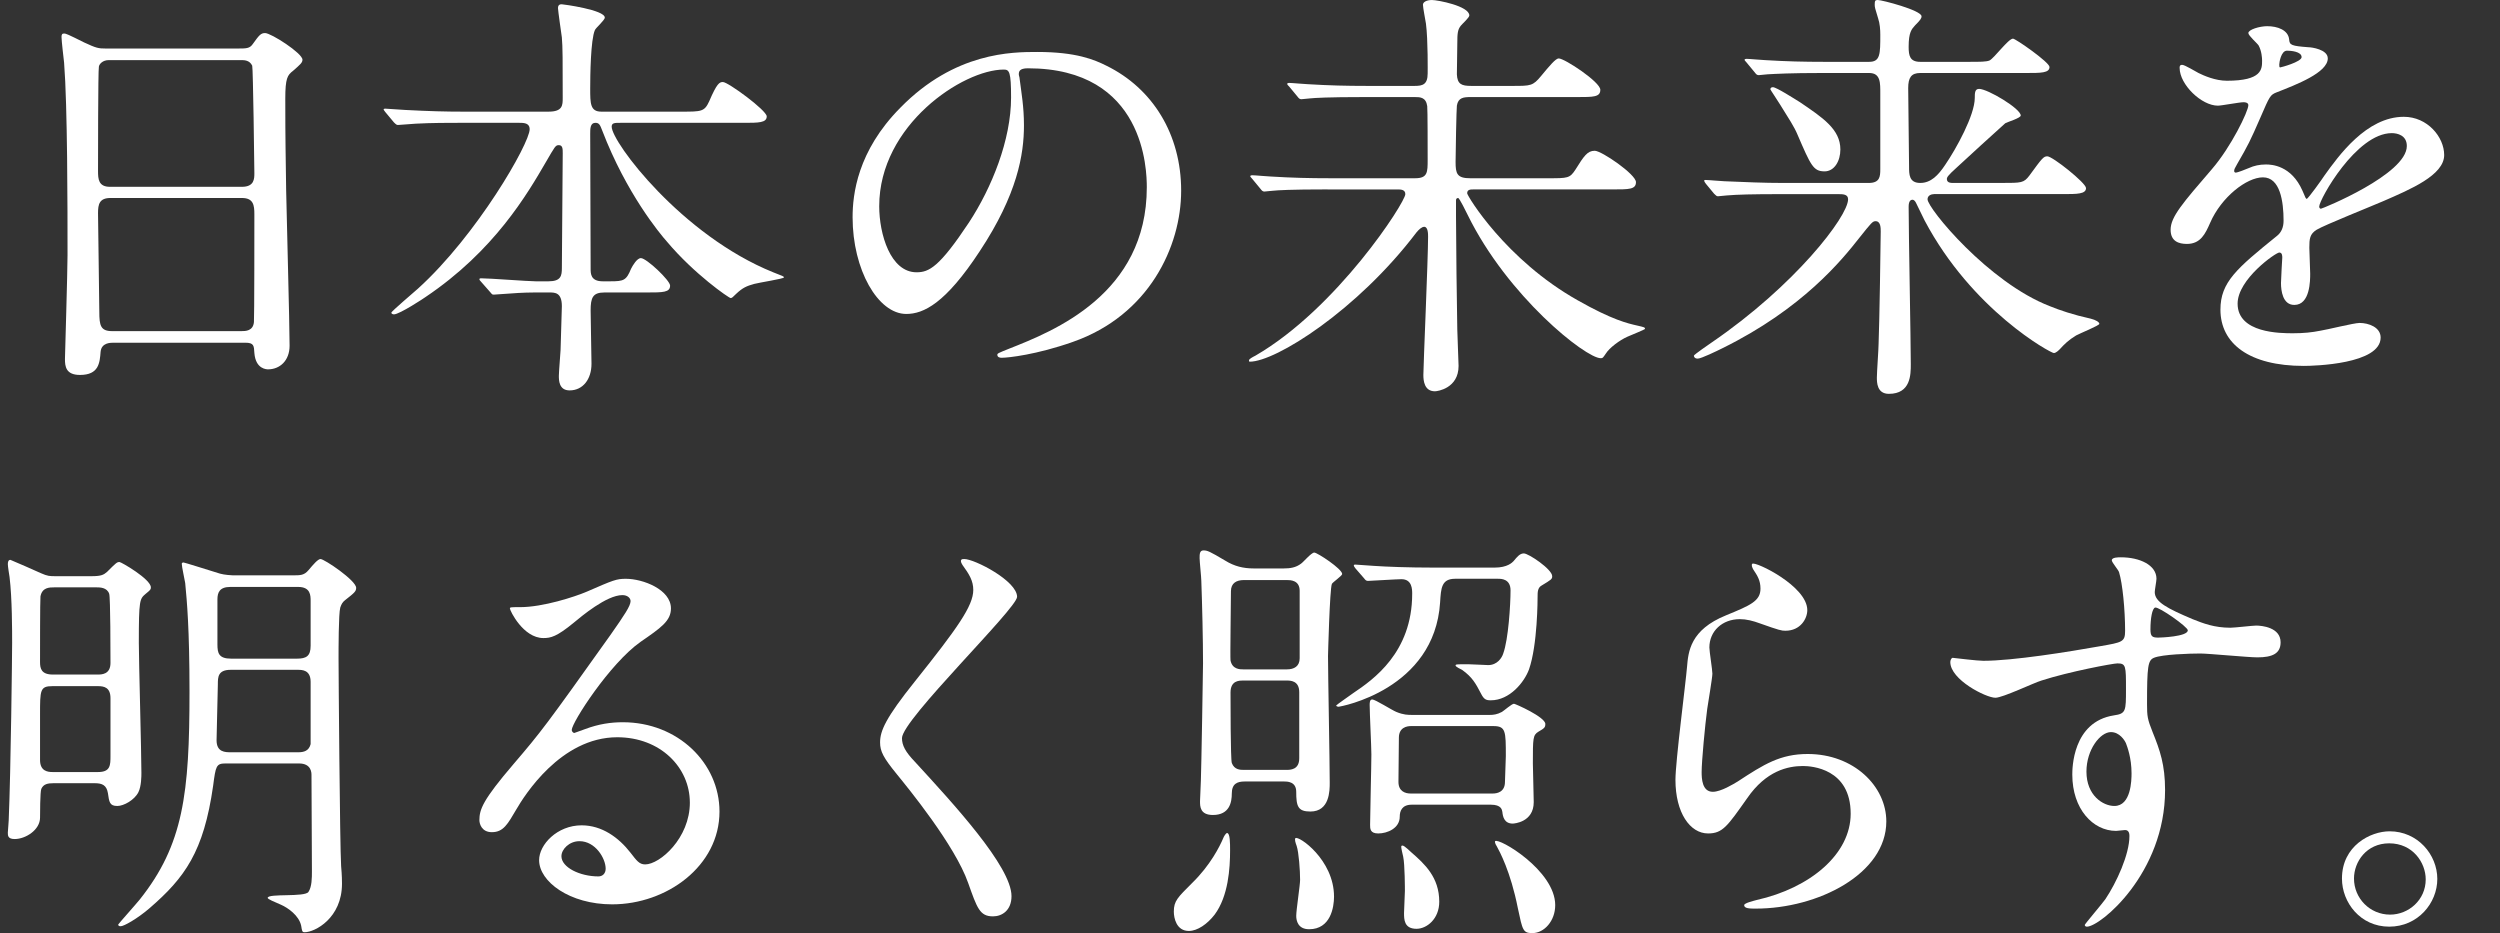
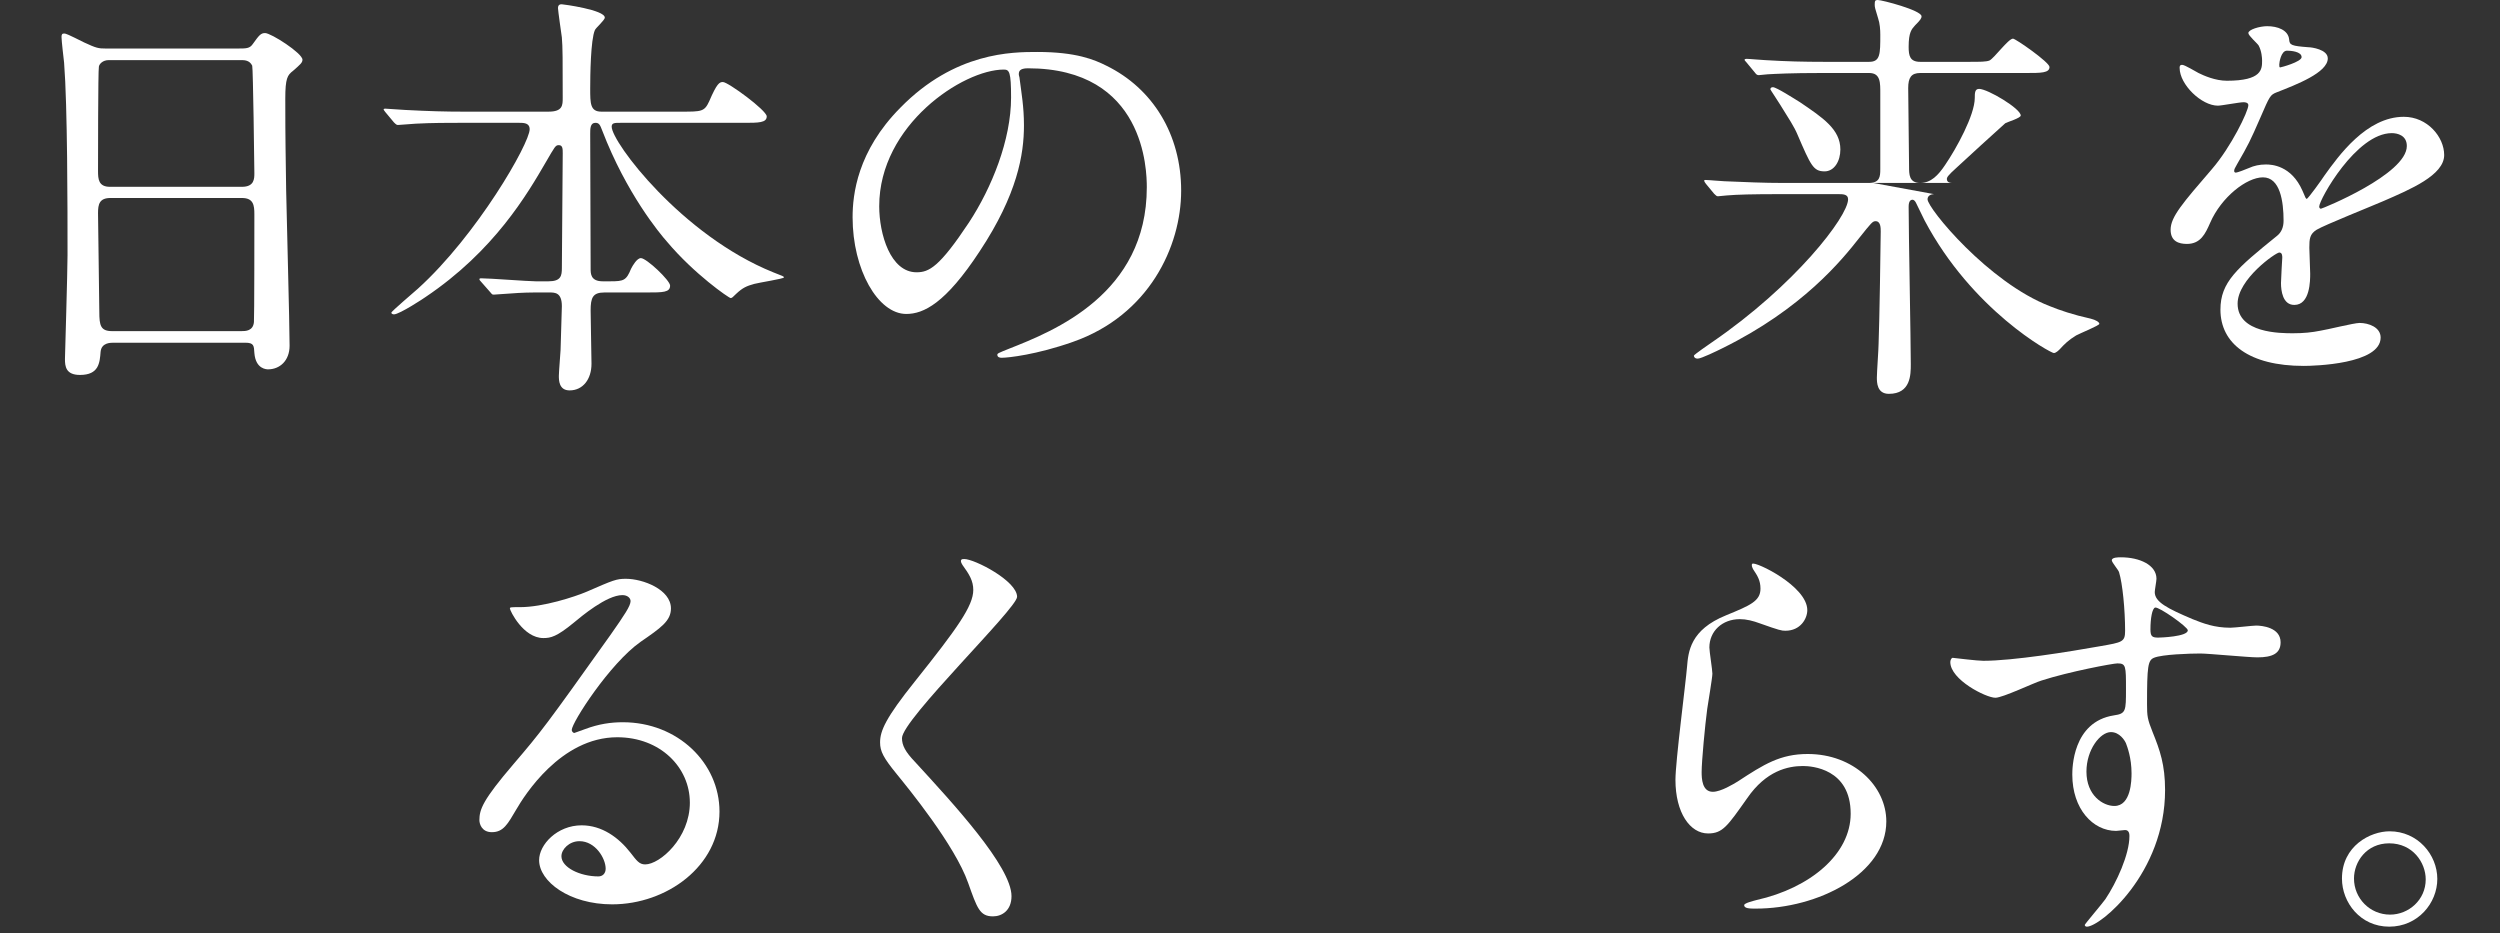
<svg xmlns="http://www.w3.org/2000/svg" id="b" width="284" height="106" viewBox="0 0 284 106">
  <rect x="0" y="0" width="284" height="106" fill="#333333" stroke="none" />
  <g id="c">
    <rect width="284" height="45" fill="none" />
    <path d="M12.844,38.934c-.293,0-1.317,0-1.415,1.024-.098,1.268-.195,2.635-2.342,2.635-1.61,0-1.708-.976-1.708-1.806,0-.194.293-9.953.293-11.807,0-5.318,0-16.93-.39-21.858-.049-.439-.293-2.488-.293-2.927,0-.244.049-.391.293-.391.195,0,.439.098,2.293,1.025,1.366.634,1.61.683,2.439.683h14.93c1.025,0,1.415,0,1.757-.489.732-1.024.927-1.268,1.415-1.268.683,0,4.245,2.294,4.245,3.025,0,.341-.244.536-1.073,1.268-.634.488-.878.83-.878,3.171,0,5.221.049,6.099.098,10.393.049,2.78.39,15.125.39,17.661,0,1.708-1.122,2.683-2.439,2.683-.147,0-1.415,0-1.561-1.853-.049-.83-.049-1.171-1.025-1.171h-15.027ZM27.481,21.223c1.415,0,1.415-.927,1.415-1.562,0-.585-.147-11.953-.244-12.197-.293-.635-.927-.635-1.22-.635h-15.076c-.683,0-1.073.439-1.122.732-.098.391-.098,10.978-.098,11.856,0,.927.049,1.806,1.366,1.806h14.979ZM27.432,37.616c.439,0,1.317,0,1.415-1.024.049-.293.049-11.124.049-12.246,0-1.024-.098-1.854-1.415-1.854h-14.93c-1.269,0-1.415.732-1.415,1.708,0,1.61.146,9.466.146,11.222,0,1.562.146,2.195,1.464,2.195h14.686Z" fill="#fff" />
    <path d="M68.657,33.226c-1.317,0-1.561.585-1.561,2.049,0,.927.098,5.221.098,6.051,0,1.756-.976,3.024-2.488,3.024-1.22,0-1.22-1.171-1.22-1.659,0-.439.195-2.732.195-2.927.049-1.708.147-4.635.147-4.977,0-1.561-.781-1.561-1.415-1.561h-1.708c-1.22,0-2.586.097-3.172.147-.244,0-1.22.097-1.415.097s-.195,0-.439-.293l-1.073-1.22c-.049-.05-.146-.147-.146-.244,0-.098.146-.098.195-.098.976,0,5.318.342,6.197.342h1.464c1.415,0,1.513-.635,1.513-1.513,0-2.049.098-11.172.098-13.027,0-.488,0-.927-.439-.927-.39,0-.439.147-1.464,1.903-2.098,3.61-5.855,10.099-13.71,15.369-.049.049-2.928,1.951-3.562,1.951-.098,0-.293-.049-.293-.195,0-.146,2.537-2.293,3.025-2.732,6.684-6.05,12.685-16.491,12.685-18.101,0-.732-.683-.732-1.22-.732h-6.587c-1.366,0-3.317,0-5.123.097-.293,0-1.708.147-2.001.147-.146,0-.195,0-.488-.293l-.976-1.17c-.098-.147-.195-.244-.195-.293,0-.097.146-.097.195-.097.342,0,1.903.147,2.244.147,2.781.146,4.587.194,6.587.194h9.709c1.61,0,1.61-.732,1.61-1.561,0-4.196,0-5.806-.098-6.88-.049-.341-.439-3.074-.439-3.318,0-.438.293-.438.439-.438s4.879.634,4.879,1.512c0,.293-1.024,1.171-1.122,1.415-.488,1.073-.536,5.221-.536,6.635,0,1.708,0,2.635,1.268,2.635h9.124c2.244,0,2.586,0,3.123-1.17.878-2.05,1.171-2.196,1.561-2.196.586,0,4.977,3.221,4.977,3.904,0,.732-.927.732-2.635.732h-14.003c-.634,0-.976,0-.976.439,0,1.756,7.953,12.343,18.345,16.539,1.073.439,1.22.439,1.22.586,0,.146-2.83.585-3.366.732-.879.244-1.317.439-2.049,1.122-.391.39-.488.488-.635.488-.195,0-4.147-2.733-7.221-6.392-.829-.927-4.635-5.513-7.367-12.637-.244-.634-.342-.878-.781-.878-.585,0-.585.683-.585,1.22,0,4.244.049,11.075.049,15.369,0,.536,0,1.415,1.366,1.415h.879c1.512,0,1.805-.098,2.342-1.415.195-.391.683-1.22,1.122-1.22.635,0,3.318,2.537,3.318,3.123,0,.78-.829.78-2.635.78h-4.83Z" fill="#fff" />
    <path d="M115.736,8.441c0,.146.097.341.097.536.195,1.561.488,3.123.488,5.269,0,3.268-.732,7.806-5.025,14.295-3.903,5.953-6.392,7.124-8.343,7.124-3.22,0-6.099-5.025-6.099-10.978,0-2.585.537-7.513,5.416-12.441,6.197-6.343,12.734-6.343,15.564-6.343,4.44,0,6.489.879,7.855,1.562,5.269,2.585,8.49,7.806,8.49,14.198,0,6.342-3.659,14.149-12.295,17.174-4.147,1.464-7.368,1.806-8.099,1.806-.195,0-.488-.049-.488-.342,0-.146.098-.194,1.317-.682,5.074-2.001,15.662-6.197,15.662-18.346,0-1.903-.195-13.515-13.515-13.515-.976,0-1.024.391-1.024.683ZM99.879,23.419c0,3.171,1.268,7.513,4.245,7.513,1.415,0,2.586-.585,5.952-5.659,2.586-3.953,4.782-9.368,4.782-14.198,0-2.927-.195-3.172-.829-3.172-4.635,0-14.149,6.295-14.149,15.516Z" fill="#fff" />
-     <path d="M150.813,21.516c-4.293,0-5.66.098-6.147.147-.195,0-.878.097-1.024.097-.195,0-.293-.097-.439-.293l-.927-1.122c-.195-.244-.244-.244-.244-.341,0-.049.098-.098.195-.098.342,0,1.854.147,2.147.147,2.391.147,4.391.195,6.684.195h9.709c1.415,0,1.415-.683,1.415-2.098,0-.879,0-5.854-.049-6.098-.147-1.025-.829-1.025-1.415-1.025h-5.709c-4.245,0-5.66.098-6.147.147-.146,0-.878.098-1.024.098-.195,0-.293-.098-.439-.293l-.927-1.122c-.195-.195-.244-.244-.244-.342,0-.049.098-.097.195-.097.342,0,1.854.146,2.147.146,2.391.147,4.391.195,6.684.195h5.465c.878,0,1.464-.146,1.464-1.415,0-.097.049-3.806-.195-5.659-.049-.342-.341-1.806-.341-2.147,0-.293.39-.536,1.024-.536s4.245.682,4.245,1.756c0,.244-.829.976-.976,1.171-.341.439-.39.829-.39,2,0,.536-.049,3.025-.049,3.513.049,1.122.536,1.317,1.61,1.317h4.733c2.049,0,2.293,0,3.22-1.122.927-1.122,1.659-2.001,2.001-2.001.683,0,4.732,2.683,4.732,3.562,0,.829-.78.829-2.635.829h-12.1c-.781,0-1.415.05-1.561.977-.049.293-.147,5.464-.147,6.391,0,1.318.147,1.854,1.659,1.854h8.88c2.196,0,2.44,0,3.074-.976.976-1.562,1.366-2.147,2.195-2.147.781,0,4.684,2.683,4.684,3.562,0,.829-.78.829-2.635.829h-15.808c-.342,0-.732,0-.732.439,0,.293,4.391,7.562,12.539,12.149,3.952,2.244,5.708,2.635,6.782,2.879.829.194.879.194.879.39,0,.049-1.659.732-2.001.879-.878.39-2.049,1.268-2.439,1.903-.342.488-.342.536-.586.536-1.708,0-10.587-7.026-15.125-16.296-.146-.293-.927-1.903-1.073-1.903-.098,0-.244.049-.244.244v1.806c0,2.049.098,11.027.146,12.88,0,.635.146,3.562.146,4.148,0,2.537-2.391,2.879-2.683,2.879-1.22,0-1.317-1.22-1.317-1.854,0-1.024.536-13.222.536-15.71,0-.293,0-1.122-.439-1.122-.293,0-.634.341-.878.634-6.733,8.88-16.003,14.687-18.931,14.687-.049,0-.098,0-.098-.147s.342-.341.732-.536c9.27-5.368,17.028-17.418,17.028-18.346,0-.536-.537-.536-.878-.536h-7.953Z" fill="#fff" />
-     <path d="M219.701,22.052c-.293,0-.732.147-.732.586,0,1.024,6.928,9.465,13.905,12.148,1.073.439,2.635.976,4.635,1.415.586.147.976.391.976.586s-2.195,1.073-2.635,1.317c-.878.536-1.317.976-1.854,1.562-.147.146-.439.439-.683.439-.342,0-9.27-4.831-14.686-15.076-.439-.879-.488-.976-.976-2.001-.097-.194-.244-.341-.39-.341-.439,0-.439.635-.439.829,0,2.83.244,15.32.244,17.858,0,1.171,0,3.366-2.488,3.366-1.366,0-1.366-1.318-1.366-1.854,0-.585.195-3.268.195-3.806.098-2.293.244-12.002.244-12.783,0-.391,0-1.171-.586-1.171-.342,0-.488.195-1.854,1.903-1.951,2.488-6.44,8.051-15.564,12.539-.586.293-2.391,1.171-2.781,1.171-.342,0-.439-.195-.439-.341,0-.098,1.757-1.318,2.049-1.513,9.417-6.439,15.467-14.295,15.467-16.246,0-.586-.586-.586-1.171-.586h-6.392c-3.415,0-5.025.05-6.196.147-.147,0-.879.097-1.025.097s-.244-.097-.439-.293l-.927-1.122q-.195-.244-.195-.342c0-.097.049-.097.146-.097.342,0,1.854.146,2.147.146,2.391.098,4.44.195,6.733.195h9.661c1.268,0,1.317-.732,1.317-1.561v-8.539c0-1.268.049-2.391-1.269-2.391h-5.367c-3.61,0-5.22.098-6.147.147-.146,0-.878.097-1.024.097-.195,0-.293-.097-.439-.293l-.927-1.122c-.195-.244-.244-.244-.244-.341,0-.049.098-.098.195-.098.342,0,1.854.147,2.147.147,2.391.147,4.391.195,6.684.195h5.123c1.269,0,1.269-.879,1.269-3.074,0-.585-.049-1.268-.244-1.854-.342-1.122-.391-1.268-.391-1.561,0-.439.049-.536.342-.536.488,0,4.977,1.17,4.977,1.853,0,.244-.146.439-.732,1.025-.391.438-.732.78-.732,2.439,0,1.024.146,1.708,1.317,1.708h5.464c1.366,0,2.001,0,2.391-.147.536-.244,2.147-2.488,2.683-2.488.293,0,4.147,2.683,4.147,3.22,0,.683-.976.683-2.635.683h-12.051c-1.025,0-1.366.536-1.366,1.708,0,1.415.098,7.66.098,8.928,0,.879,0,1.854,1.269,1.854,1.22,0,2.049-.879,2.83-2.049,1.269-1.854,3.366-5.66,3.366-7.612,0-.536,0-1.024.488-1.024.976,0,4.733,2.244,4.733,3.024,0,.293-1.513.732-1.757.879-1.415,1.268-4.196,3.806-5.562,5.074-.976.879-1.073,1.073-1.073,1.268,0,.439.488.439.634.439h5.611c2.244,0,2.488,0,3.123-.829,1.464-2.001,1.61-2.195,2.049-2.195.586,0,4.391,3.024,4.391,3.61,0,.682-1.024.682-2.635.682h-14.637ZM207.26,19.467c-1.269,0-1.561-.683-3.074-4.196-.342-.829-.976-1.805-1.951-3.366-.39-.635-1.122-1.708-1.122-1.756,0-.147.098-.244.293-.244.39,0,2.439,1.317,3.074,1.708,2.586,1.756,4.586,3.074,4.586,5.367,0,1.318-.683,2.489-1.805,2.489Z" fill="#fff" />
+     <path d="M219.701,22.052c-.293,0-.732.147-.732.586,0,1.024,6.928,9.465,13.905,12.148,1.073.439,2.635.976,4.635,1.415.586.147.976.391.976.586s-2.195,1.073-2.635,1.317c-.878.536-1.317.976-1.854,1.562-.147.146-.439.439-.683.439-.342,0-9.27-4.831-14.686-15.076-.439-.879-.488-.976-.976-2.001-.097-.194-.244-.341-.39-.341-.439,0-.439.635-.439.829,0,2.83.244,15.32.244,17.858,0,1.171,0,3.366-2.488,3.366-1.366,0-1.366-1.318-1.366-1.854,0-.585.195-3.268.195-3.806.098-2.293.244-12.002.244-12.783,0-.391,0-1.171-.586-1.171-.342,0-.488.195-1.854,1.903-1.951,2.488-6.44,8.051-15.564,12.539-.586.293-2.391,1.171-2.781,1.171-.342,0-.439-.195-.439-.341,0-.098,1.757-1.318,2.049-1.513,9.417-6.439,15.467-14.295,15.467-16.246,0-.586-.586-.586-1.171-.586h-6.392c-3.415,0-5.025.05-6.196.147-.147,0-.879.097-1.025.097s-.244-.097-.439-.293l-.927-1.122q-.195-.244-.195-.342c0-.097.049-.097.146-.097.342,0,1.854.146,2.147.146,2.391.098,4.44.195,6.733.195h9.661c1.268,0,1.317-.732,1.317-1.561v-8.539c0-1.268.049-2.391-1.269-2.391h-5.367c-3.61,0-5.22.098-6.147.147-.146,0-.878.097-1.024.097-.195,0-.293-.097-.439-.293l-.927-1.122c-.195-.244-.244-.244-.244-.341,0-.049.098-.098.195-.098.342,0,1.854.147,2.147.147,2.391.147,4.391.195,6.684.195h5.123c1.269,0,1.269-.879,1.269-3.074,0-.585-.049-1.268-.244-1.854-.342-1.122-.391-1.268-.391-1.561,0-.439.049-.536.342-.536.488,0,4.977,1.17,4.977,1.853,0,.244-.146.439-.732,1.025-.391.438-.732.78-.732,2.439,0,1.024.146,1.708,1.317,1.708h5.464c1.366,0,2.001,0,2.391-.147.536-.244,2.147-2.488,2.683-2.488.293,0,4.147,2.683,4.147,3.22,0,.683-.976.683-2.635.683h-12.051c-1.025,0-1.366.536-1.366,1.708,0,1.415.098,7.66.098,8.928,0,.879,0,1.854,1.269,1.854,1.22,0,2.049-.879,2.83-2.049,1.269-1.854,3.366-5.66,3.366-7.612,0-.536,0-1.024.488-1.024.976,0,4.733,2.244,4.733,3.024,0,.293-1.513.732-1.757.879-1.415,1.268-4.196,3.806-5.562,5.074-.976.879-1.073,1.073-1.073,1.268,0,.439.488.439.634.439h5.611h-14.637ZM207.26,19.467c-1.269,0-1.561-.683-3.074-4.196-.342-.829-.976-1.805-1.951-3.366-.39-.635-1.122-1.708-1.122-1.756,0-.147.098-.244.293-.244.39,0,2.439,1.317,3.074,1.708,2.586,1.756,4.586,3.074,4.586,5.367,0,1.318-.683,2.489-1.805,2.489Z" fill="#fff" />
    <path d="M246.581,26.102c0-1.464,1.366-3.024,4.684-6.879,2.196-2.537,4.147-6.587,4.147-7.27,0-.293-.342-.341-.537-.341-.488,0-2.488.391-2.927.391-1.854,0-4.342-2.391-4.342-4.294,0-.147,0-.342.293-.342s1.561.781,1.854.927c.586.293,1.903.879,3.22.879,4.001,0,4.001-1.318,4.001-2.294,0-.293-.049-1.073-.39-1.708-.147-.244-1.171-1.122-1.171-1.415,0-.39,1.268-.78,2.147-.78,1.171,0,2.391.439,2.488,1.512.049.635.244.732,2.195.879.342,0,2.195.244,2.195,1.268,0,1.61-3.562,2.977-5.806,3.854-.732.293-.781.391-1.854,2.879-1.171,2.683-1.366,3.074-2.635,5.269-.244.439-.341.586-.341.78,0,.098.049.195.195.195s1.073-.341,1.513-.536c.536-.244,1.171-.391,1.903-.391.634,0,2.879.098,4.147,2.977.342.829.39.927.488.927.146,0,1.757-2.245,2.001-2.635,1.61-2.245,4.782-6.684,9.026-6.684,2.683,0,4.586,2.293,4.586,4.342,0,2.293-3.854,3.903-6.879,5.221-1.22.536-6.733,2.732-7.611,3.268-.781.488-.829,1.025-.829,2.05,0,.439.097,2.488.097,2.927,0,.78,0,3.562-1.805,3.562-1.317,0-1.512-1.61-1.512-2.489,0-.488.146-2.829.146-2.879,0-.194,0-.585-.342-.585-.39,0-4.732,3.025-4.732,5.806,0,3.366,4.879,3.366,6.294,3.366,1.22,0,2.147-.097,3.123-.293.683-.097,3.806-.879,4.44-.879,1.025,0,2.391.488,2.391,1.659,0,3.025-7.562,3.221-8.734,3.221-6.196,0-9.465-2.537-9.465-6.392,0-3.123,1.854-4.683,6.44-8.392.488-.391.732-.976.732-1.708,0-2.195-.39-4.928-2.342-4.928-1.854,0-4.733,2.245-6.001,5.172-.537,1.22-1.073,2.391-2.635,2.391-.927,0-1.854-.293-1.854-1.61ZM259.023,7.659c.098,0,2.439-.634,2.439-1.17,0-.635-1.22-.732-1.659-.732-.683,0-.878,1.365-.878,1.561s0,.341.098.341ZM263.463,23.467c0,.098.049.244.195.244s9.758-3.903,9.758-7.123c0-1.22-1.073-1.464-1.708-1.464-4.05,0-8.246,7.562-8.246,8.342Z" fill="#fff" />
    <rect y="61" width="284" height="45" fill="none" />
-     <path d="M10.405,65.455c1.073,0,1.366-.147,1.756-.488,1.025-1.024,1.122-1.122,1.415-1.122.195,0,3.562,1.951,3.562,2.879,0,.244-.049.293-.586.732-.683.586-.781.635-.781,5.563,0,2.097.293,12.441.293,14.783,0,.341,0,1.512-.342,2.195-.439.879-1.659,1.562-2.391,1.562-.878,0-.927-.439-1.073-1.464-.146-.879-.634-1.122-1.464-1.122h-4.732c-.635,0-1.122.097-1.366.635-.146.293-.146,3.024-.146,3.268,0,1.415-1.659,2.439-2.879,2.439-.781,0-.781-.39-.781-.732,0-.195.098-1.122.098-1.365.244-5.757.391-19.077.391-20.199,0-1.318,0-5.075-.293-7.466-.049-.293-.195-1.22-.195-1.464s.049-.488.293-.488c.049,0,3.269,1.415,3.464,1.513.78.341.976.341,1.708.341h4.05ZM11.087,76.629c.439,0,1.464,0,1.464-1.318,0-.927,0-7.465-.147-7.855-.244-.732-1.073-.732-1.415-.732h-4.831c-.536,0-1.366,0-1.561,1.025-.049.488-.049,6.391-.049,7.465,0,.732.146,1.415,1.464,1.415h5.074ZM11.136,87.704c1.415,0,1.415-.781,1.415-1.854v-6.538c0-1.22-.732-1.366-1.415-1.366h-5.172c-1.415,0-1.415.439-1.415,3.22v5.172c0,1.268.878,1.366,1.415,1.366h5.172ZM25.627,86.728c-1.073,0-1.122.293-1.415,2.537-1.073,7.513-3.22,10.442-7.221,13.905-1.415,1.22-2.928,2.05-3.269,2.05-.097,0-.293,0-.293-.195,0-.049,2.049-2.342,2.439-2.83,4.977-6.245,5.66-12.051,5.66-23.614,0-7.172-.293-10.295-.488-12.344-.049-.341-.39-1.853-.39-2.195,0-.097.098-.146.195-.146s2.732.829,4.147,1.268c.488.146,1.366.195,1.464.195h6.831c.829,0,1.269,0,1.757-.586.536-.634,1.073-1.268,1.366-1.268.439,0,4.05,2.439,4.05,3.269,0,.39-.146.536-1.269,1.414-.244.195-.39.391-.536.83-.195.683-.195,4.782-.195,5.757,0,1.366.147,21.175.293,23.614.098,1.074.098,1.756.098,2,0,3.904-3.074,5.513-4.245,5.513-.293,0-.293-.146-.39-.732-.244-1.171-1.513-2.049-2.293-2.391-.781-.341-1.513-.634-1.513-.78,0-.536,4.245-.049,4.635-.683.39-.585.39-1.609.39-2.341,0-1.708-.049-9.368-.049-10.929,0-.244,0-1.317-1.415-1.317h-8.343ZM26.212,76.091c-1.464,0-1.464.83-1.464,1.659,0,.927-.146,5.368-.146,6.343,0,1.365.976,1.365,1.659,1.365h7.611c.634,0,1.22-.146,1.415-.927v-7.074c0-1.366-.976-1.366-1.464-1.366h-7.612ZM26.164,66.675c-1.22,0-1.464.635-1.464,1.415v5.123c0,.976.146,1.61,1.561,1.61h7.465c1.073,0,1.561-.293,1.561-1.464v-5.074c0-.635,0-1.61-1.415-1.61h-7.709Z" fill="#fff" />
    <path d="M78.366,91.168c0-4.001-3.366-7.416-8.245-7.416-6.44,0-10.587,6.684-11.466,8.197-.976,1.659-1.464,2.586-2.781,2.586-1.171,0-1.415-.976-1.415-1.366,0-1.22.391-2.293,3.854-6.342,3.172-3.708,3.659-4.342,11.027-14.686,1.61-2.294,2.293-3.318,2.293-3.854,0-.342-.341-.683-.927-.683-1.805,0-4.684,2.439-5.513,3.123-1.952,1.61-2.635,1.756-3.464,1.756-2.293,0-3.806-3.123-3.806-3.366,0-.146.146-.146,1.171-.146,2.586,0,6.197-1.171,7.562-1.757,3.025-1.317,3.366-1.464,4.44-1.464,1.951,0,5.123,1.22,5.123,3.366,0,1.415-1.122,2.195-3.464,3.806-3.513,2.488-7.806,9.172-7.806,10.002,0,.146.146.341.293.341.293-.097.927-.341,1.22-.439,1.561-.585,2.928-.78,4.294-.78,6.245,0,10.978,4.635,10.978,10.148,0,6.197-6.001,10.539-12.197,10.539-4.83,0-8.294-2.586-8.294-5.025,0-1.756,2.049-3.952,4.83-3.952,2.293,0,4.196,1.366,5.562,3.123.683.878.976,1.317,1.659,1.317,1.659,0,5.074-2.976,5.074-7.026ZM65.827,95.558c-1.171,0-2.049.927-2.049,1.708,0,1.269,2.098,2.294,4.196,2.294.488,0,.829-.341.829-.879,0-1.171-1.171-3.123-2.976-3.123Z" fill="#fff" />
    <path d="M109.54,63.504c1.171,0,6.001,2.488,6.001,4.294,0,1.317-13.076,13.954-13.076,16.052,0,.829.39,1.561,1.464,2.683,4.342,4.732,10.978,11.904,10.978,15.271,0,1.61-1.073,2.294-2.098,2.294-1.513,0-1.805-.927-2.83-3.806-1.512-4.294-6.83-10.783-8.099-12.343-1.513-1.854-1.903-2.586-1.903-3.61,0-1.318.634-2.781,3.952-6.928,4.83-6.05,6.635-8.587,6.635-10.392,0-1.025-.439-1.757-1.22-2.83-.146-.244-.244-.439-.146-.586.049-.097.195-.097.342-.097Z" fill="#fff" />
-     <path d="M139.738,96.584c0,2.049-.195,5.22-1.756,7.318-.829,1.074-1.952,1.854-2.928,1.854-1.415,0-1.708-1.464-1.708-2.195,0-1.22.439-1.61,2.098-3.269,2.049-2,3.123-4.147,3.513-5.074.049-.147.293-.585.439-.585.341,0,.341,1.17.341,1.951ZM141.397,88.777c-.829,0-1.464.244-1.464,1.366,0,.976-.244,2.439-2.147,2.439-1.464,0-1.464-.976-1.464-1.562,0-.341.098-2,.098-2.39.049-1.074.244-12.637.244-13.272,0-2.683-.098-6.733-.195-9.368,0-.39-.195-2.195-.195-2.585,0-.439,0-.879.439-.879s.683.097,2.488,1.171c1.024.634,2.049.878,3.22.878h3.415c.732,0,1.366-.097,1.951-.536.244-.146,1.171-1.268,1.513-1.268s3.171,1.854,3.171,2.439c0,.195-1.073.927-1.171,1.122-.244.585-.439,8.148-.439,8.197,0,2.049.195,12.1.195,14.393,0,.878,0,3.268-2.196,3.268-1.415,0-1.61-.585-1.61-2.244,0-1.171-1.025-1.171-1.415-1.171h-4.44ZM141.299,65.895c-.829,0-1.464.341-1.464,1.268,0,1.268-.098,7.513-.049,7.855.195,1.024,1.073,1.024,1.464,1.024h4.928c.829,0,1.464-.341,1.464-1.268v-7.66c0-1.22-1.073-1.22-1.464-1.22h-4.879ZM141.202,77.311c-.439,0-1.415,0-1.415,1.366,0,.78,0,7.563.146,8.001.293.781.976.781,1.366.781h4.831c.439,0,1.464,0,1.464-1.318v-7.513c0-1.318-1.025-1.318-1.415-1.318h-4.976ZM151.546,101.853c0,1.22-.391,3.708-2.83,3.708-1.268,0-1.464-.976-1.464-1.512,0-.683.439-3.513.439-4.098,0-1.074-.147-3.123-.391-3.854-.146-.391-.244-.732-.146-.879.342-.341,4.391,2.439,4.391,6.636ZM165.304,65.748c-1.561,0-1.61,1.074-1.708,2.683-.634,9.905-11.319,11.857-11.563,11.857-.049,0-.244-.049-.244-.147,0-.049,1.756-1.268,1.951-1.415,2.244-1.512,6.684-4.586,6.684-11.271,0-.488,0-1.659-1.22-1.659-.536,0-3.561.195-3.805.195-.195,0-.293-.097-.439-.293l-.976-1.122q-.195-.244-.195-.341c0-.097.098-.097.195-.097.293,0,1.805.146,2.098.146,1.415.098,3.952.195,6.733.195h6.977c1.464,0,2-.585,2.146-.732.439-.536.732-.879,1.171-.879.537,0,3.22,1.806,3.22,2.586,0,.341-.098.391-1.22,1.073-.439.245-.439.781-.439,1.221,0,.244,0,5.513-.976,8.294-.536,1.464-2.195,3.513-4.342,3.513-.537,0-.781-.098-1.122-.781-.586-1.122-.976-1.853-2.147-2.683-.098-.049-.732-.341-.732-.488,0-.146.097-.146,1.415-.146.293,0,2.147.097,2.293.097,1.025,0,1.562-.829,1.708-1.317.586-1.61.829-5.563.829-7.172,0-1.318-1.073-1.318-1.415-1.318h-4.879ZM160.376,91.412c-1.122,0-1.366.732-1.366,1.366,0,1.317-1.415,1.903-2.44,1.903-.927,0-.927-.537-.927-.976,0-1.122.146-6.733.146-8.002,0-.829-.195-4.732-.195-5.61,0-.244,0-.635.293-.635.342,0,2.244,1.22,2.732,1.415.829.342,1.317.342,1.854.342h8.782c.39,0,.829-.05,1.366-.342.244-.146,1.122-.927,1.366-.927.146,0,3.562,1.513,3.562,2.294,0,.391-.098.488-.781.879-.634.39-.634.732-.634,3.61,0,.634.098,3.708.098,4.391,0,2.293-2.244,2.439-2.391,2.439-.976,0-1.122-.829-1.171-1.317-.049-.244-.098-.83-1.317-.83h-8.977ZM160.279,82.483c-.439,0-1.366.147-1.366,1.317,0,.781-.049,4.294-.049,5.025,0,1.074.78,1.318,1.366,1.318h9.368c.439,0,1.366-.147,1.366-1.318,0-.438.098-2.488.098-2.927,0-2.83,0-3.415-1.415-3.415h-9.368ZM160.328,96.828c1.512,1.317,3.171,2.829,3.171,5.61,0,1.951-1.415,3.074-2.586,3.074-1.415,0-1.415-1.074-1.415-1.806,0-.39.098-2.097.098-2.488,0-.147,0-3.025-.195-3.903-.244-1.025-.244-1.171-.195-1.22.147-.147.439.097,1.122.732ZM176.672,102.829c0,1.805-1.269,3.171-2.586,3.171-1.073,0-1.122-.293-1.658-2.83-.829-4.195-2.098-6.489-2.391-7.026-.195-.293-.244-.536-.195-.586.39-.438,6.831,3.318,6.831,7.27Z" fill="#fff" />
    <path d="M205.309,69.31c0,.976-.78,2.342-2.488,2.342-.439,0-.683-.049-2.879-.83-.781-.293-1.561-.488-2.293-.488-2.001,0-3.464,1.366-3.464,3.221,0,.439.342,2.537.342,2.976s-.488,3.318-.586,4.001c-.244,1.805-.635,5.953-.635,7.172,0,.732.049,2.244,1.269,2.244.927,0,2.342-.879,2.83-1.171,2.976-1.951,4.83-3.123,7.953-3.123,5.22,0,8.928,3.659,8.928,7.66,0,5.953-7.757,9.904-14.832,9.904-.635,0-1.317,0-1.317-.39,0-.244,1.073-.488,1.415-.586,6.099-1.365,10.685-5.221,10.685-9.807,0-5.123-4.44-5.415-5.416-5.415-1.708,0-4.196.536-6.342,3.659-2.244,3.171-2.781,4.001-4.44,4.001-2.049,0-3.708-2.342-3.708-6.099,0-2.049,1.171-11.027,1.317-12.831.146-1.708.342-4.196,4.44-5.854,2.732-1.122,3.903-1.61,3.903-3.025,0-.927-.342-1.464-.829-2.195-.098-.195-.244-.488-.098-.635.342-.293,6.245,2.537,6.245,5.269Z" fill="#fff" />
    <path d="M225.311,75.067c3.366,0,9.709-1.024,13.271-1.659,2.537-.439,2.83-.488,2.83-1.756,0-2.391-.293-5.368-.683-6.636-.049-.244-.829-1.122-.829-1.365,0-.342.732-.342,1.025-.342,2.147,0,4.05.879,4.05,2.439,0,.244-.195,1.269-.195,1.513,0,1.122,1.415,1.853,4.294,3.073,1.22.488,2.488.976,4.294.976.488,0,2.537-.244,2.927-.244.634,0,2.781.195,2.781,1.903,0,1.269-.927,1.708-2.635,1.708-1.024,0-5.562-.438-6.489-.438-1.171,0-4.342.097-5.269.488-.683.293-.78.976-.78,5.269,0,1.365.049,1.708.634,3.171.829,2.049,1.415,3.708,1.415,6.586,0,9.466-7.368,15.516-8.88,15.516-.098,0-.244-.049-.244-.195,0-.097,2-2.439,2.342-2.927,1.269-1.903,2.732-5.074,2.732-7.172,0-.147,0-.683-.488-.683-.146,0-.878.097-1.025.097-2.634,0-4.976-2.488-4.976-6.391,0-.635,0-6.001,4.732-6.733,1.366-.195,1.366-.488,1.366-2.977,0-2.635,0-2.927-.976-2.927-.488,0-5.465.927-8.636,1.951-.829.244-4.391,1.952-5.221,1.952-1.073,0-5.123-2.05-5.123-4.05,0-.195.097-.439.244-.488.488.049,2.83.341,3.513.341ZM239.801,83.166c-1.22,0-2.781,2-2.781,4.488,0,2.733,1.903,3.904,3.172,3.904,1.903,0,1.951-2.927,1.951-3.709,0-1.756-.488-3.024-.634-3.415-.146-.341-.732-1.268-1.708-1.268ZM244.29,71.505c0,.78.195.927.878.927.195,0,3.366-.097,3.366-.829,0-.391-3.269-2.684-3.708-2.586-.341.097-.536,1.22-.536,2.488Z" fill="#fff" />
    <path d="M276.878,99.852c0,2.733-2.195,5.416-5.464,5.416s-5.367-2.733-5.367-5.465c0-3.708,3.22-5.367,5.416-5.367,3.172,0,5.416,2.635,5.416,5.415ZM267.414,99.803c0,2.244,1.805,4.098,4.098,4.098,2.098,0,4.049-1.659,4.049-4.001,0-1.902-1.464-4.098-4.147-4.098-2.586,0-4.001,2.098-4.001,4.001Z" fill="#fff" />
  </g>
</svg>